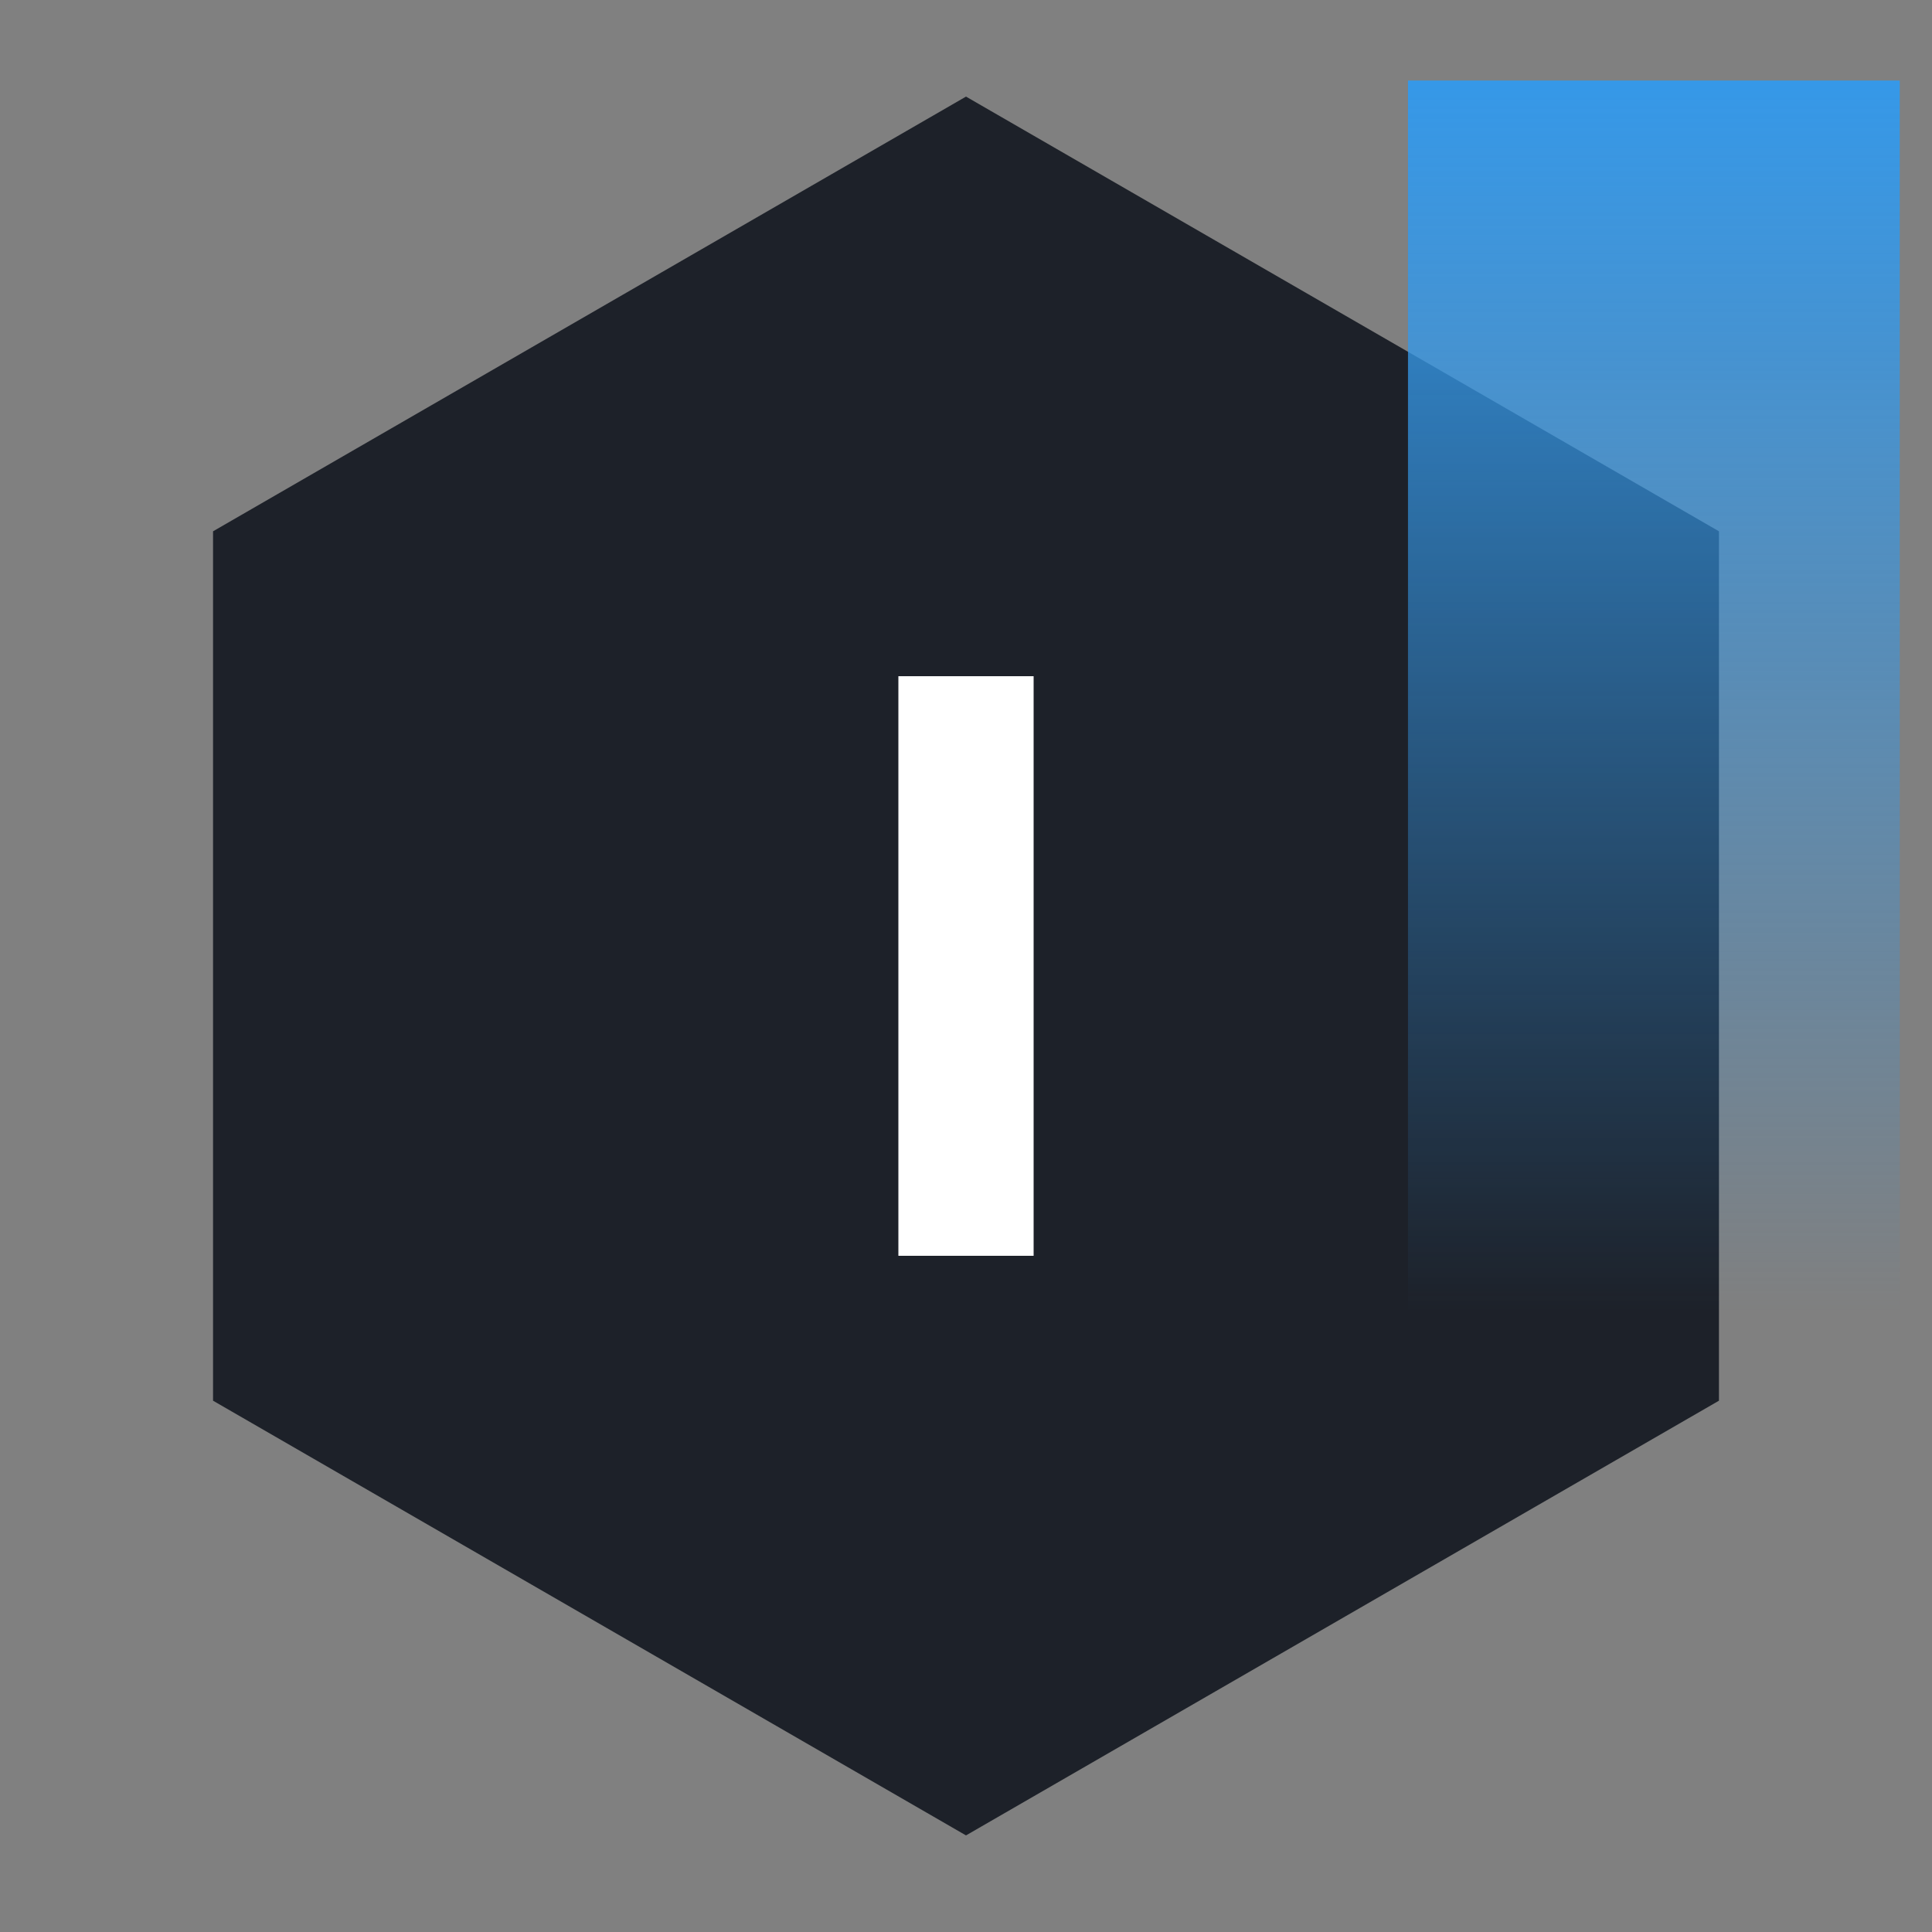
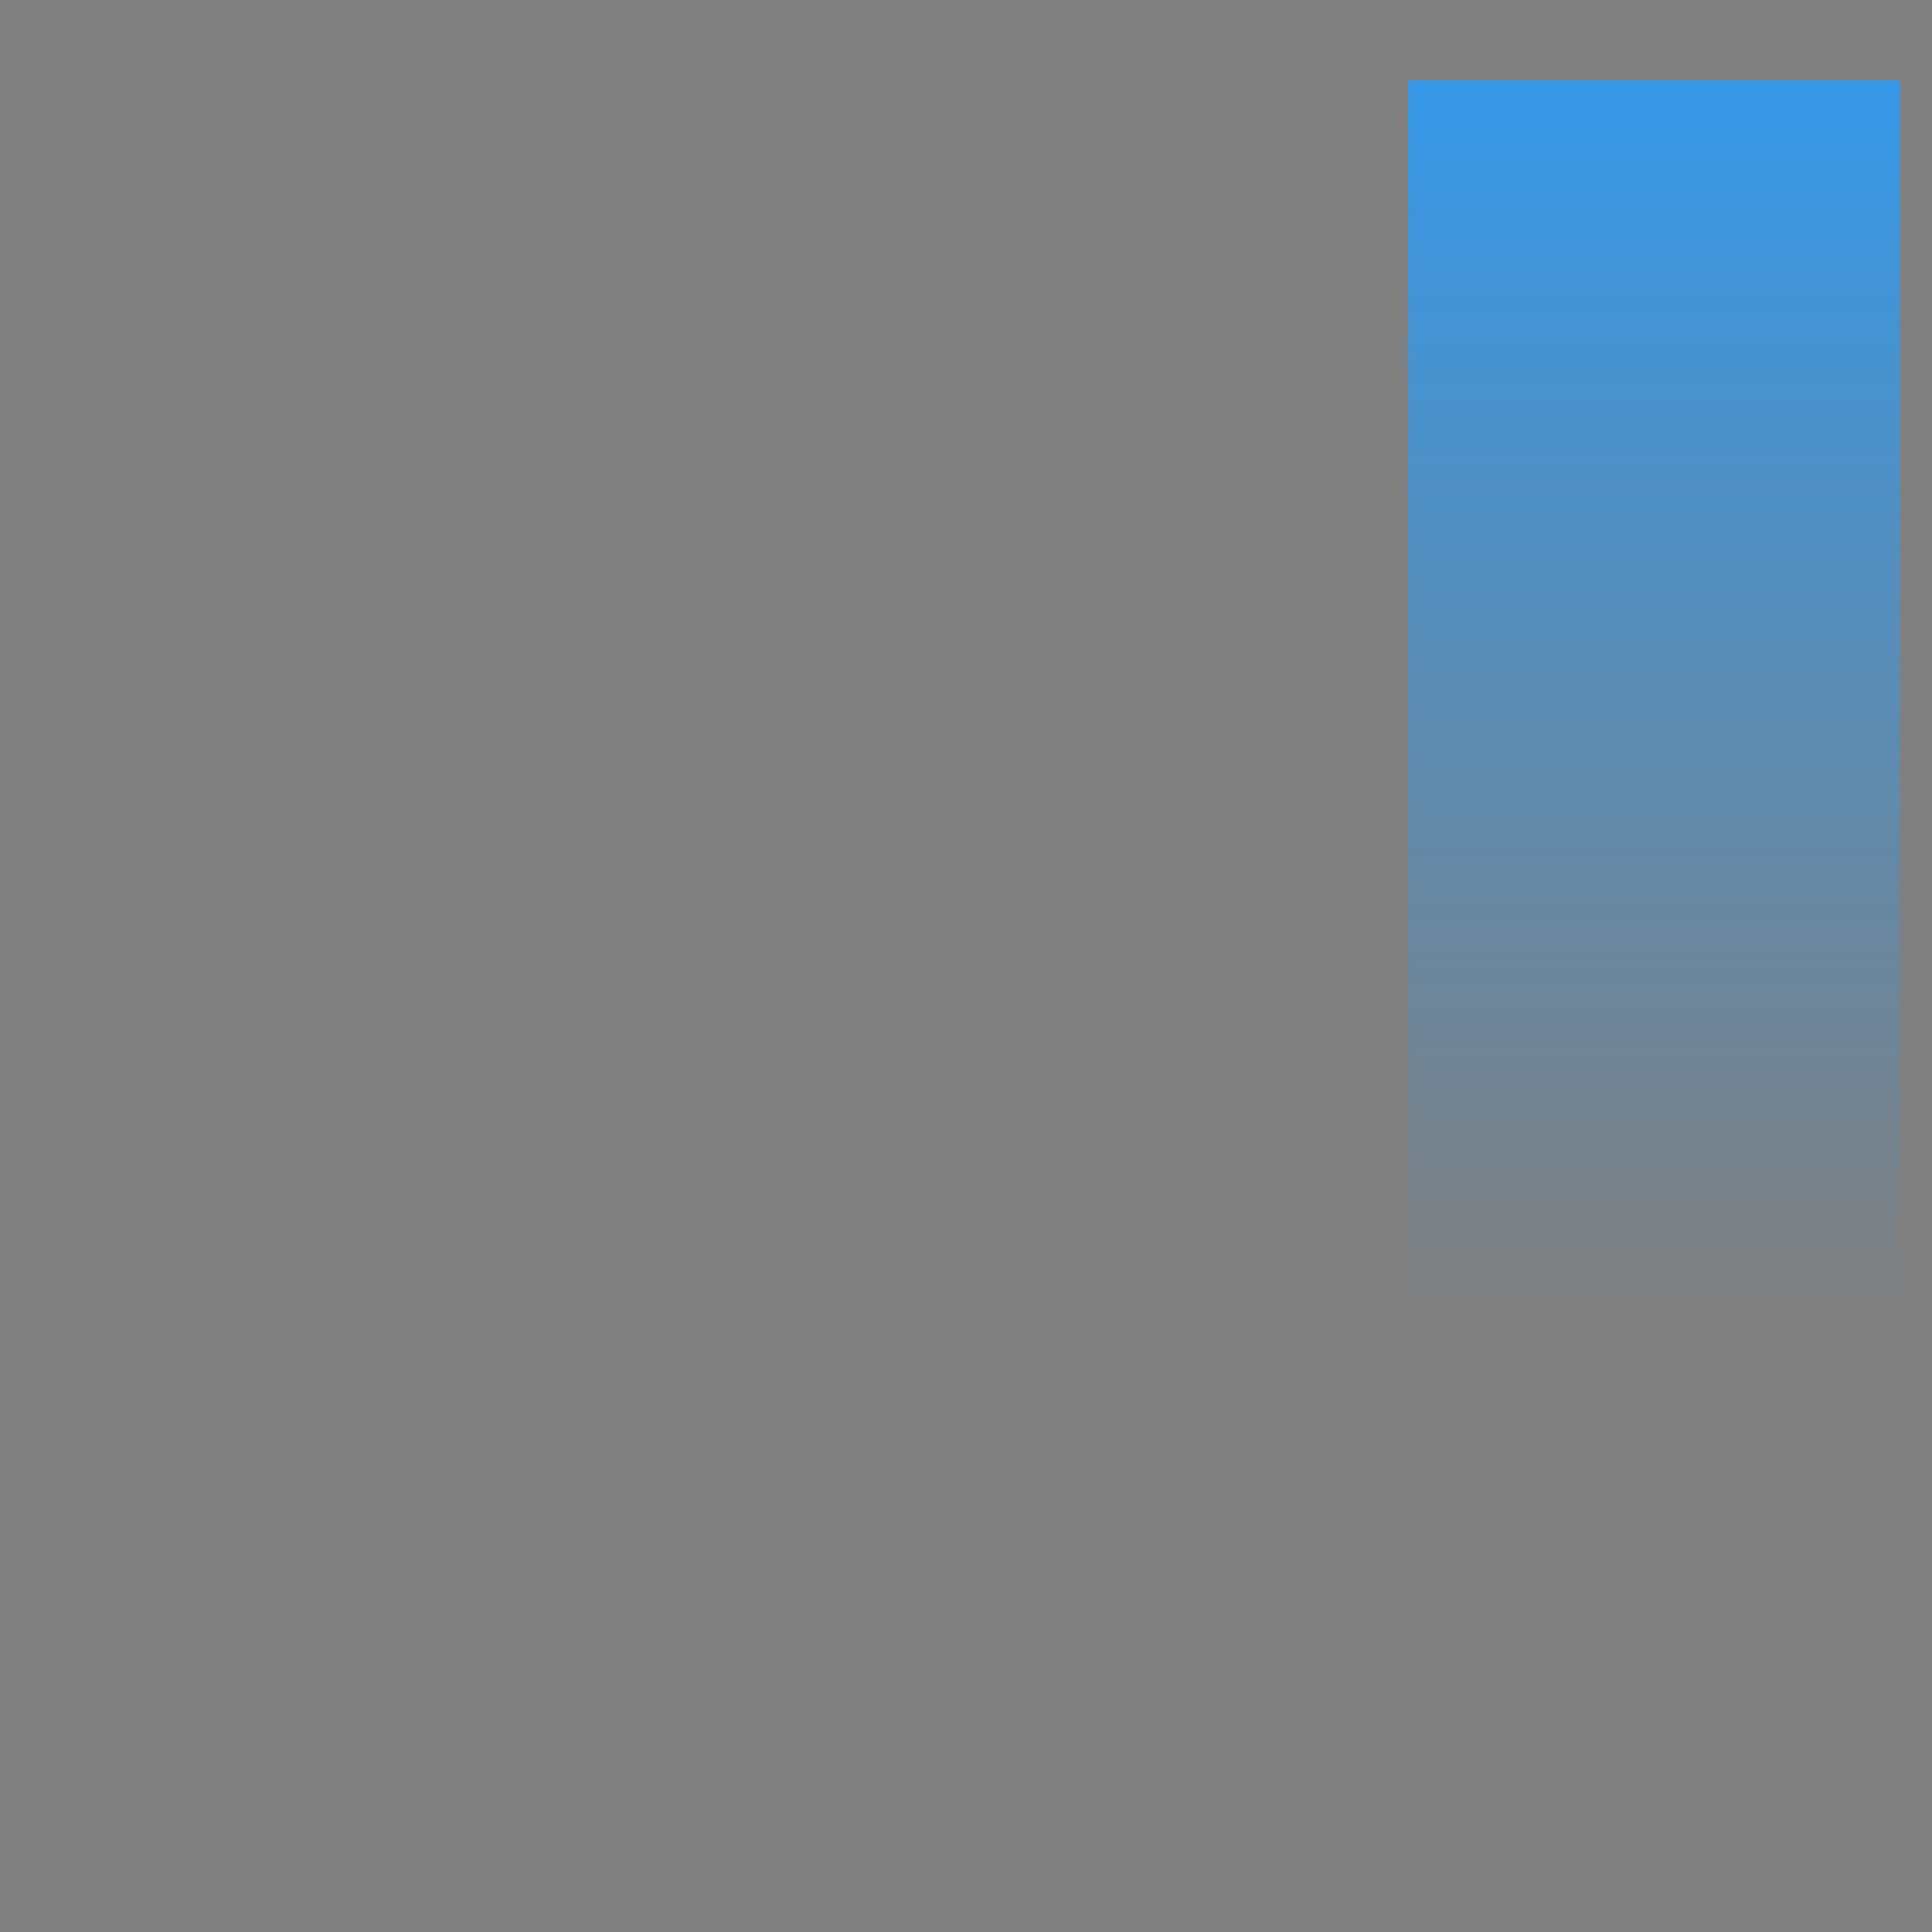
<svg xmlns="http://www.w3.org/2000/svg" width="22px" height="22px" viewBox="0 0 22 22" version="1.1">
  <rect x="0" y="0" width="22" height="22" fill="#808080" stroke="none" />
  <title>成就</title>
  <defs>
    <linearGradient x1="50%" y1="100%" x2="50%" y2="3.061617e-15%" id="linearGradient-1">
      <stop stop-color="#3598E8" stop-opacity="0" offset="0%" />
      <stop stop-color="#3598E8" offset="100%" />
    </linearGradient>
  </defs>
  <g id="页面-1" stroke="none" stroke-width="1" fill="none" fill-rule="evenodd">
    <g id="首页-推荐-修改3.30" transform="translate(-1096, -651)">
      <g id="编组-28" transform="translate(1076, 629)">
        <g id="成就" transform="translate(20, 22)">
-           <rect id="矩形" x="0" y="0" width="22" height="22" />
-           <polygon id="多边形" fill="#1D2129" points="11 1.1 19.574 6.05 19.574 15.95 11 20.9 2.426 15.95 2.426 6.05" />
-           <rect id="矩形" fill="#FFFFFF" x="10.23" y="7.7" width="1.54" height="6.6" />
          <polygon id="矩形" fill="url(#linearGradient-1)" points="16.033 0.917 21.633 0.917 21.633 14.917 16.033 14.917" />
        </g>
      </g>
    </g>
  </g>
</svg>